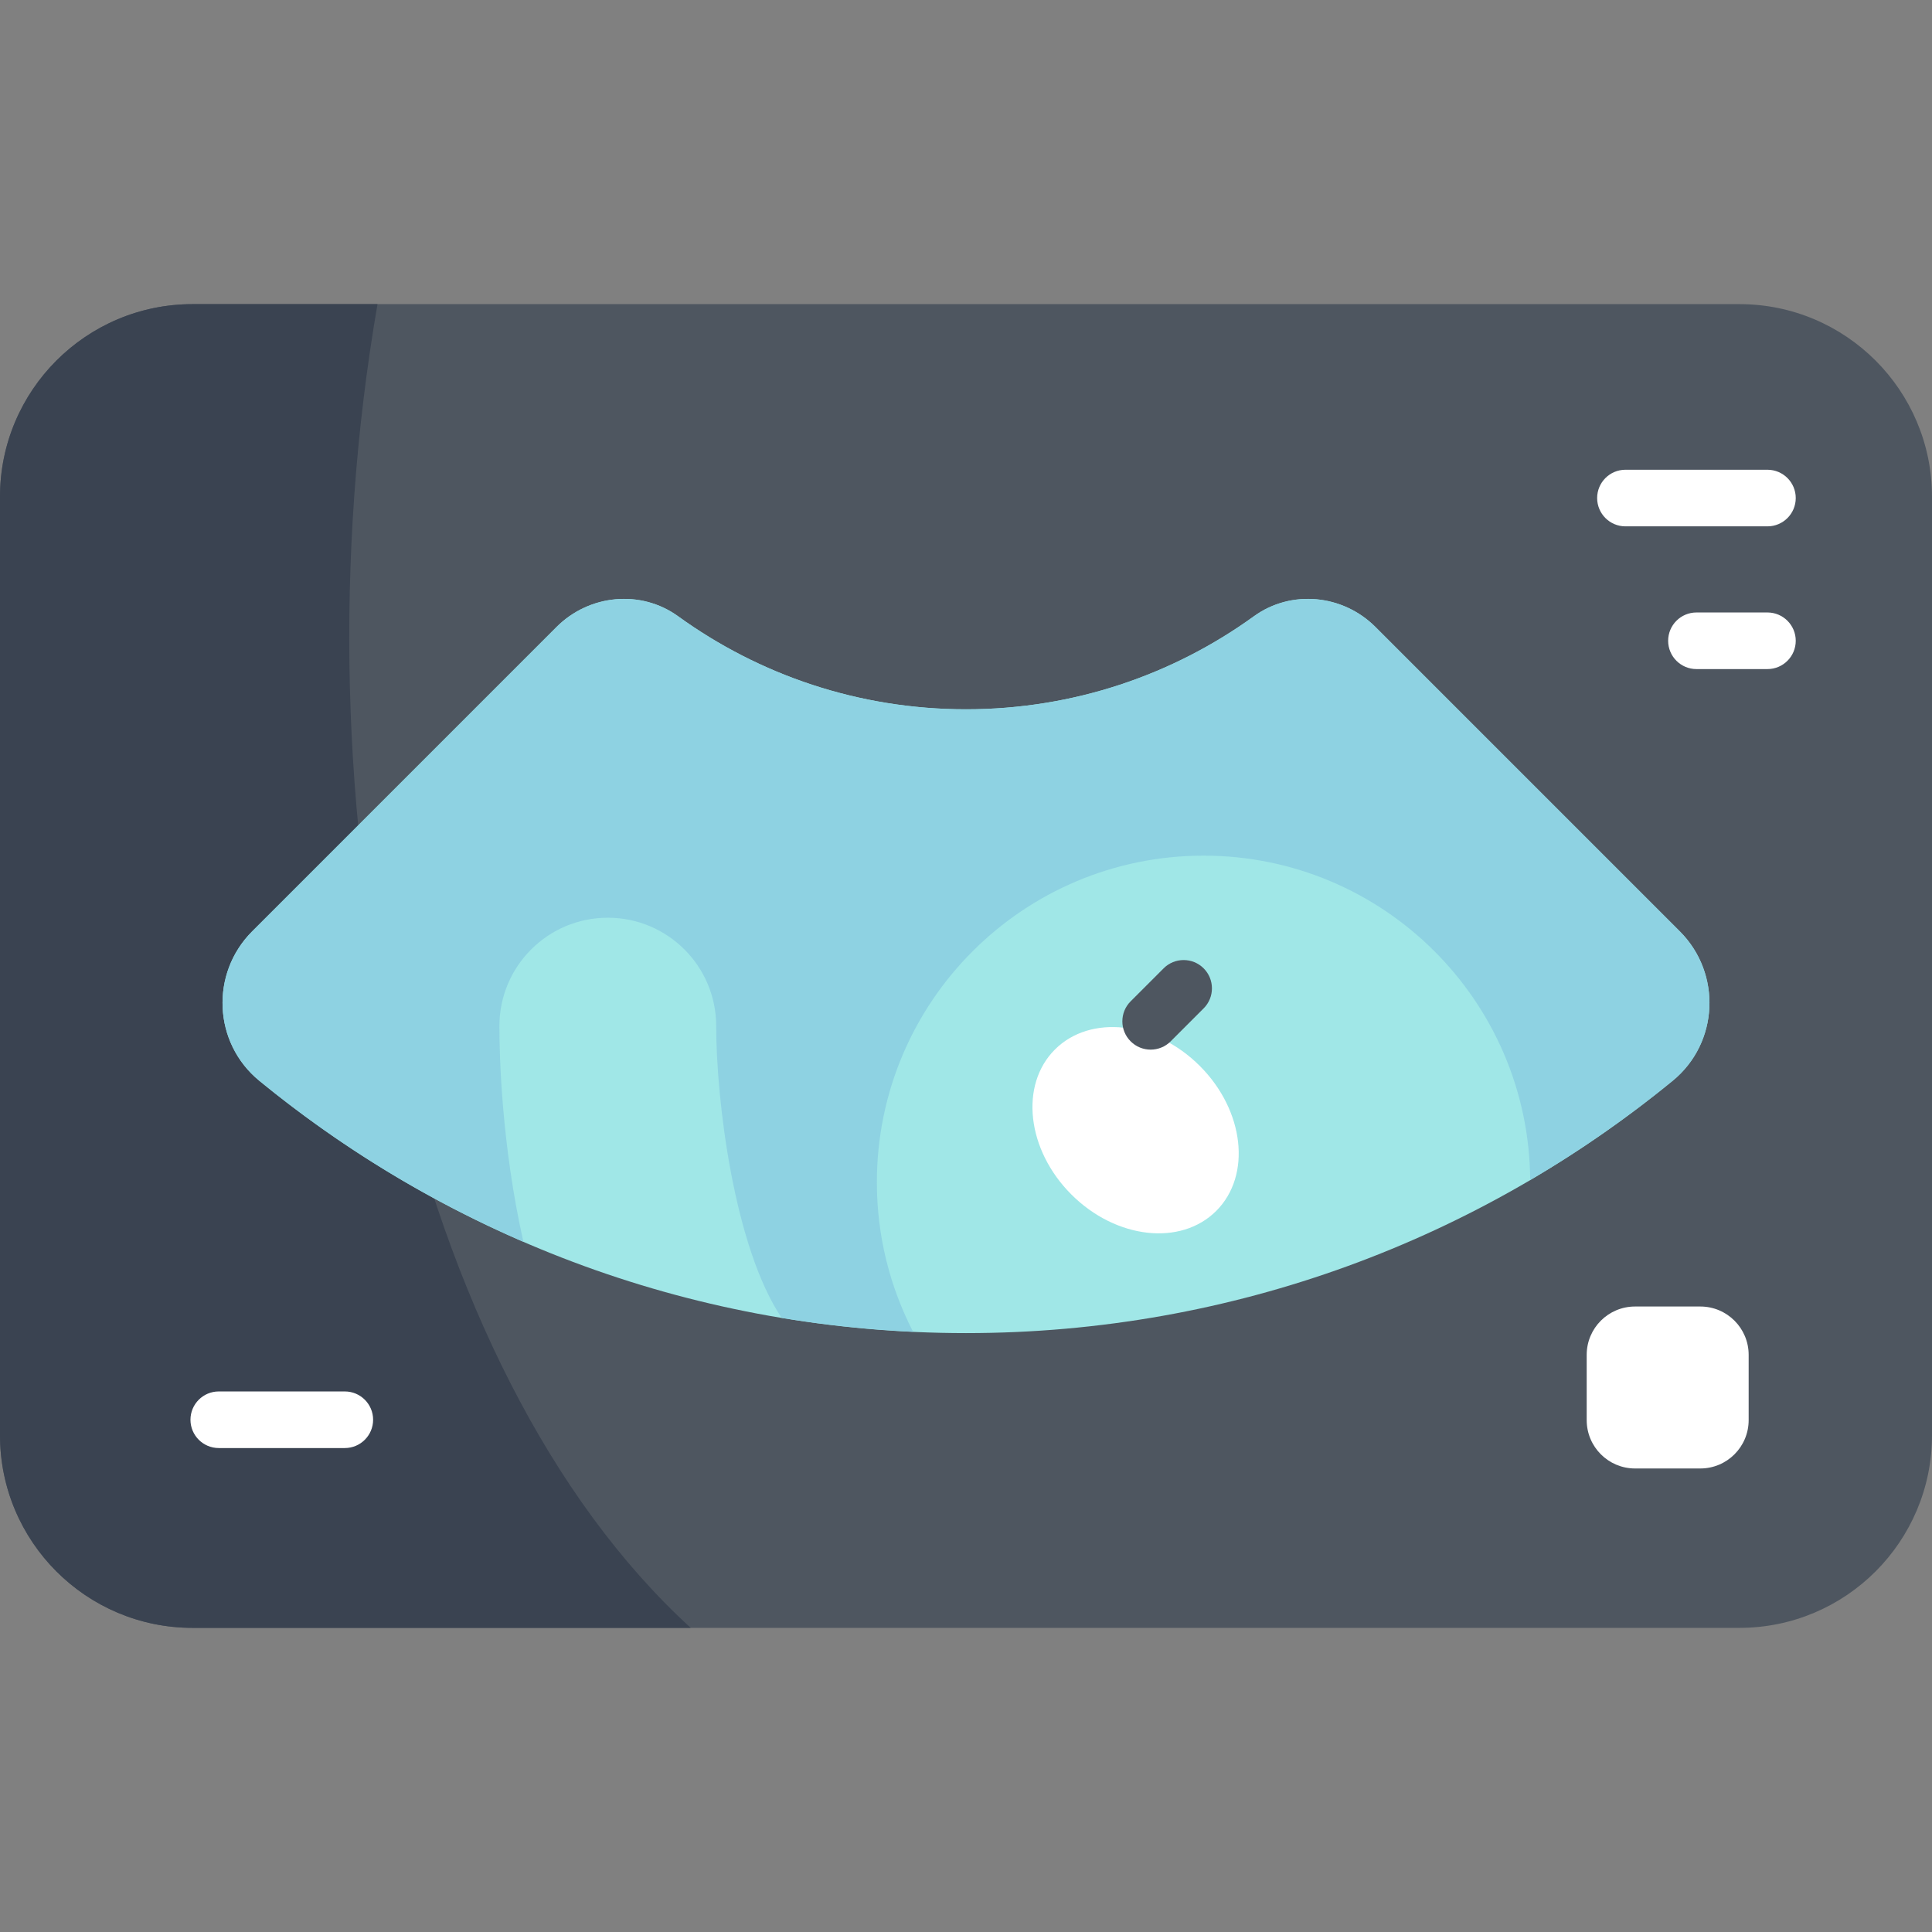
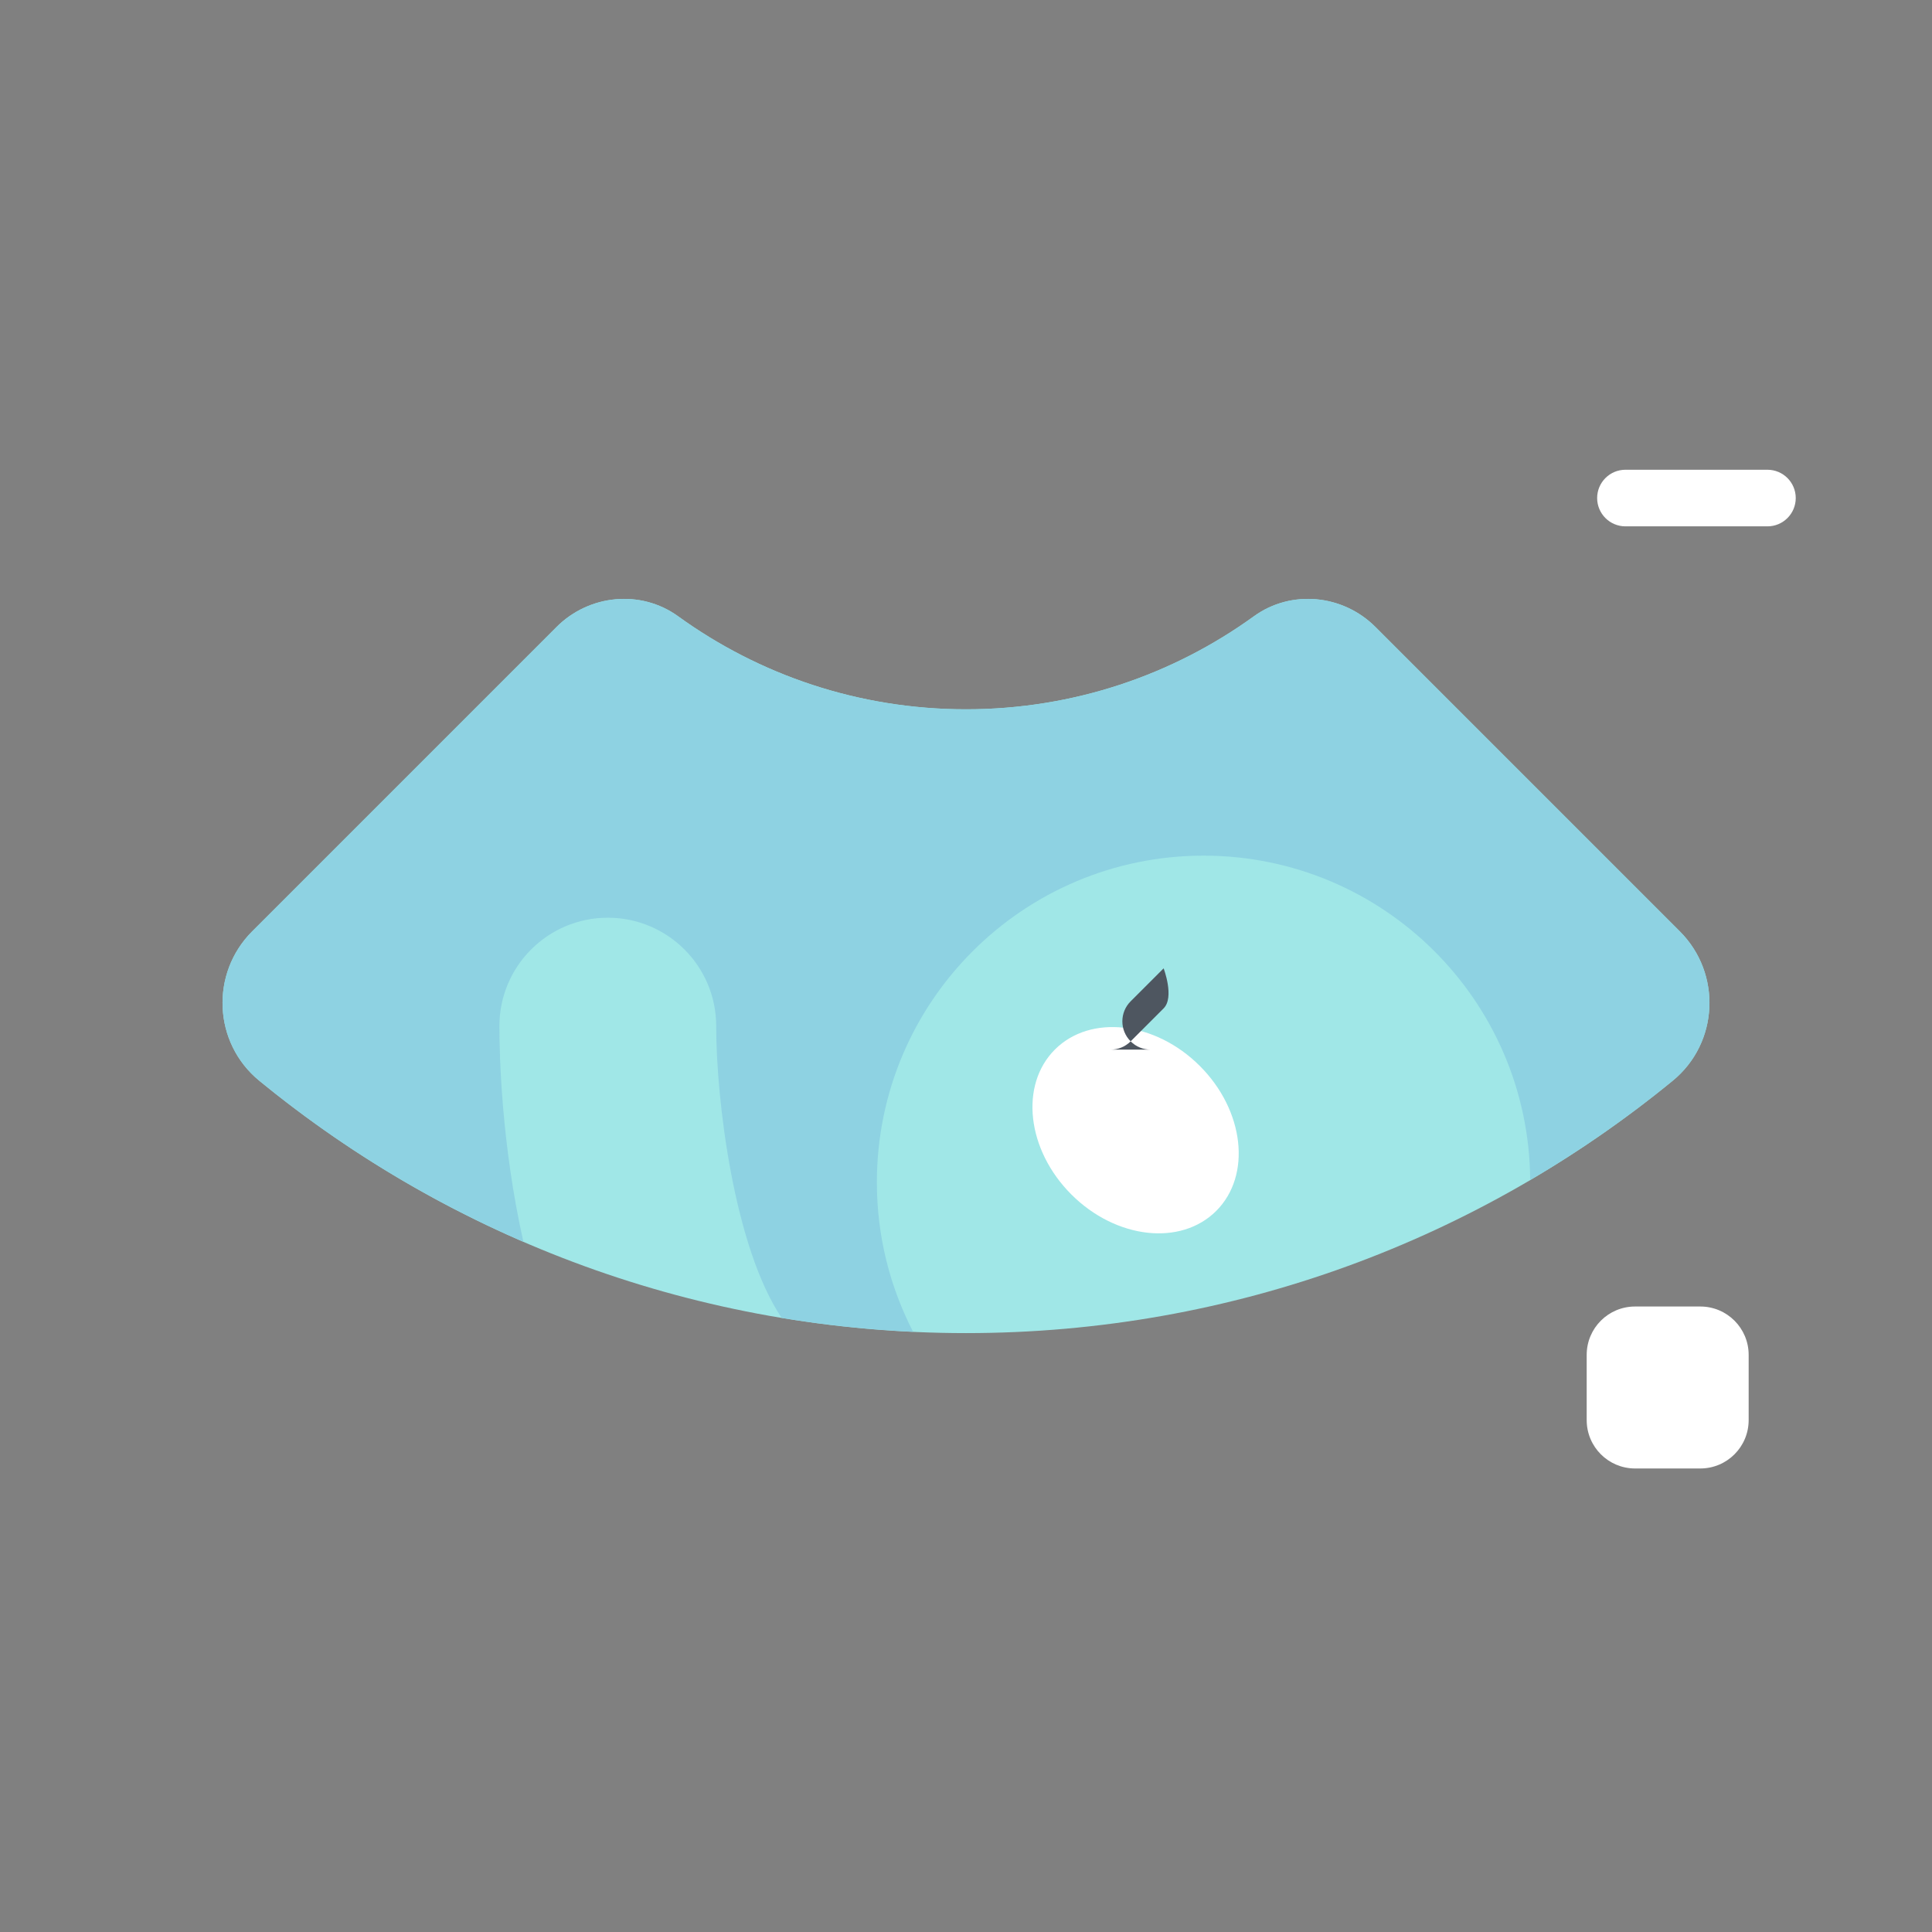
<svg xmlns="http://www.w3.org/2000/svg" id="Capa_1" enable-background="new 0 0 512 512" height="512" viewBox="0 0 512 512" width="512">
  <rect x="0" y="0" width="512" height="512" fill="#808080" stroke="none" />
  <g>
-     <path d="m460.95 80.6h-409.9c-28.194 0-51.05 22.856-51.05 51.051v248.699c0 28.194 22.856 51.05 51.05 51.05h409.9c28.194 0 51.05-22.856 51.05-51.05v-248.699c0-28.195-22.856-51.051-51.05-51.051z" fill="#4e5660" />
-     <path d="m51.05 80.6c-28.194 0-51.05 22.856-51.05 51.051v248.699c0 28.194 22.856 51.05 51.05 51.05h131.994c-74.882-68.517-106.139-217.224-82.998-350.8z" fill="#3a4351" />
    <path d="m450.599 389.161h-17.294c-7.077 0-12.814-5.737-12.814-12.814v-17.294c0-7.077 5.737-12.813 12.814-12.813h17.294c7.077 0 12.813 5.737 12.813 12.813v17.294c0 7.077-5.737 12.814-12.813 12.814z" fill="#fff" />
    <path d="m364.501 166.149c-8.629-8.629-22.32-9.981-32.209-2.829-21.447 15.511-47.802 24.653-76.293 24.653s-54.846-9.142-76.293-24.653c-9.889-7.152-23.579-5.8-32.209 2.829l-80.667 80.667c-11.168 11.168-10.335 29.579 1.88 39.591 50.992 41.797 116.211 66.88 187.288 66.88s136.296-25.083 187.288-66.88c12.215-10.012 13.048-28.423 1.88-39.591z" fill="#a0e7e7" />
    <path d="m445.168 246.816-80.667-80.667c-8.629-8.629-22.32-9.981-32.208-2.829-21.447 15.511-47.802 24.653-76.293 24.653s-54.846-9.142-76.293-24.653c-9.888-7.152-23.579-5.8-32.208 2.829l-80.667 80.667c-11.168 11.168-10.335 29.579 1.88 39.591 21.092 17.289 44.624 31.707 69.992 42.684-5.823-25.933-6.358-49.484-6.358-57.162 0-15.865 12.862-28.727 28.727-28.727s28.727 12.862 28.727 28.727c0 19.597 4.726 58.518 17.346 77.322 11.404 1.896 23.029 3.132 34.834 3.683-6.12-11.871-9.598-25.328-9.598-39.604 0-47.815 38.761-86.576 86.576-86.576 47.61 0 86.231 38.434 86.56 85.966 13.285-7.804 25.918-16.598 37.771-26.313 12.214-10.012 13.047-28.423 1.879-39.591z" fill="#8ed2e2" />
    <g fill="#fff">
-       <path d="m91.379 383.748h-33.404c-4.142 0-7.5-3.358-7.5-7.5s3.358-7.5 7.5-7.5h33.404c4.142 0 7.5 3.358 7.5 7.5s-3.358 7.5-7.5 7.5z" />
      <path d="m468.391 139.489h-37.631c-4.142 0-7.5-3.358-7.5-7.5s3.358-7.5 7.5-7.5h37.631c4.142 0 7.5 3.358 7.5 7.5s-3.358 7.5-7.5 7.5z" />
-       <path d="m468.391 177.312h-18.815c-4.142 0-7.5-3.358-7.5-7.5s3.358-7.5 7.5-7.5h18.815c4.142 0 7.5 3.358 7.5 7.5s-3.358 7.5-7.5 7.5z" />
    </g>
    <g>
      <g>
        <ellipse cx="301.005" cy="299.518" fill="#fff" rx="24.082" ry="30.241" transform="matrix(.707 -.707 .707 .707 -123.628 300.568)" />
      </g>
-       <path d="m304.935 278.163c-1.919 0-3.839-.732-5.303-2.197-2.929-2.929-2.929-7.678 0-10.606l8.741-8.741c2.929-2.929 7.678-2.929 10.607 0s2.929 7.678 0 10.606l-8.741 8.741c-1.465 1.464-3.384 2.197-5.304 2.197z" fill="#4e5660" />
+       <path d="m304.935 278.163c-1.919 0-3.839-.732-5.303-2.197-2.929-2.929-2.929-7.678 0-10.606l8.741-8.741s2.929 7.678 0 10.606l-8.741 8.741c-1.465 1.464-3.384 2.197-5.304 2.197z" fill="#4e5660" />
    </g>
  </g>
</svg>